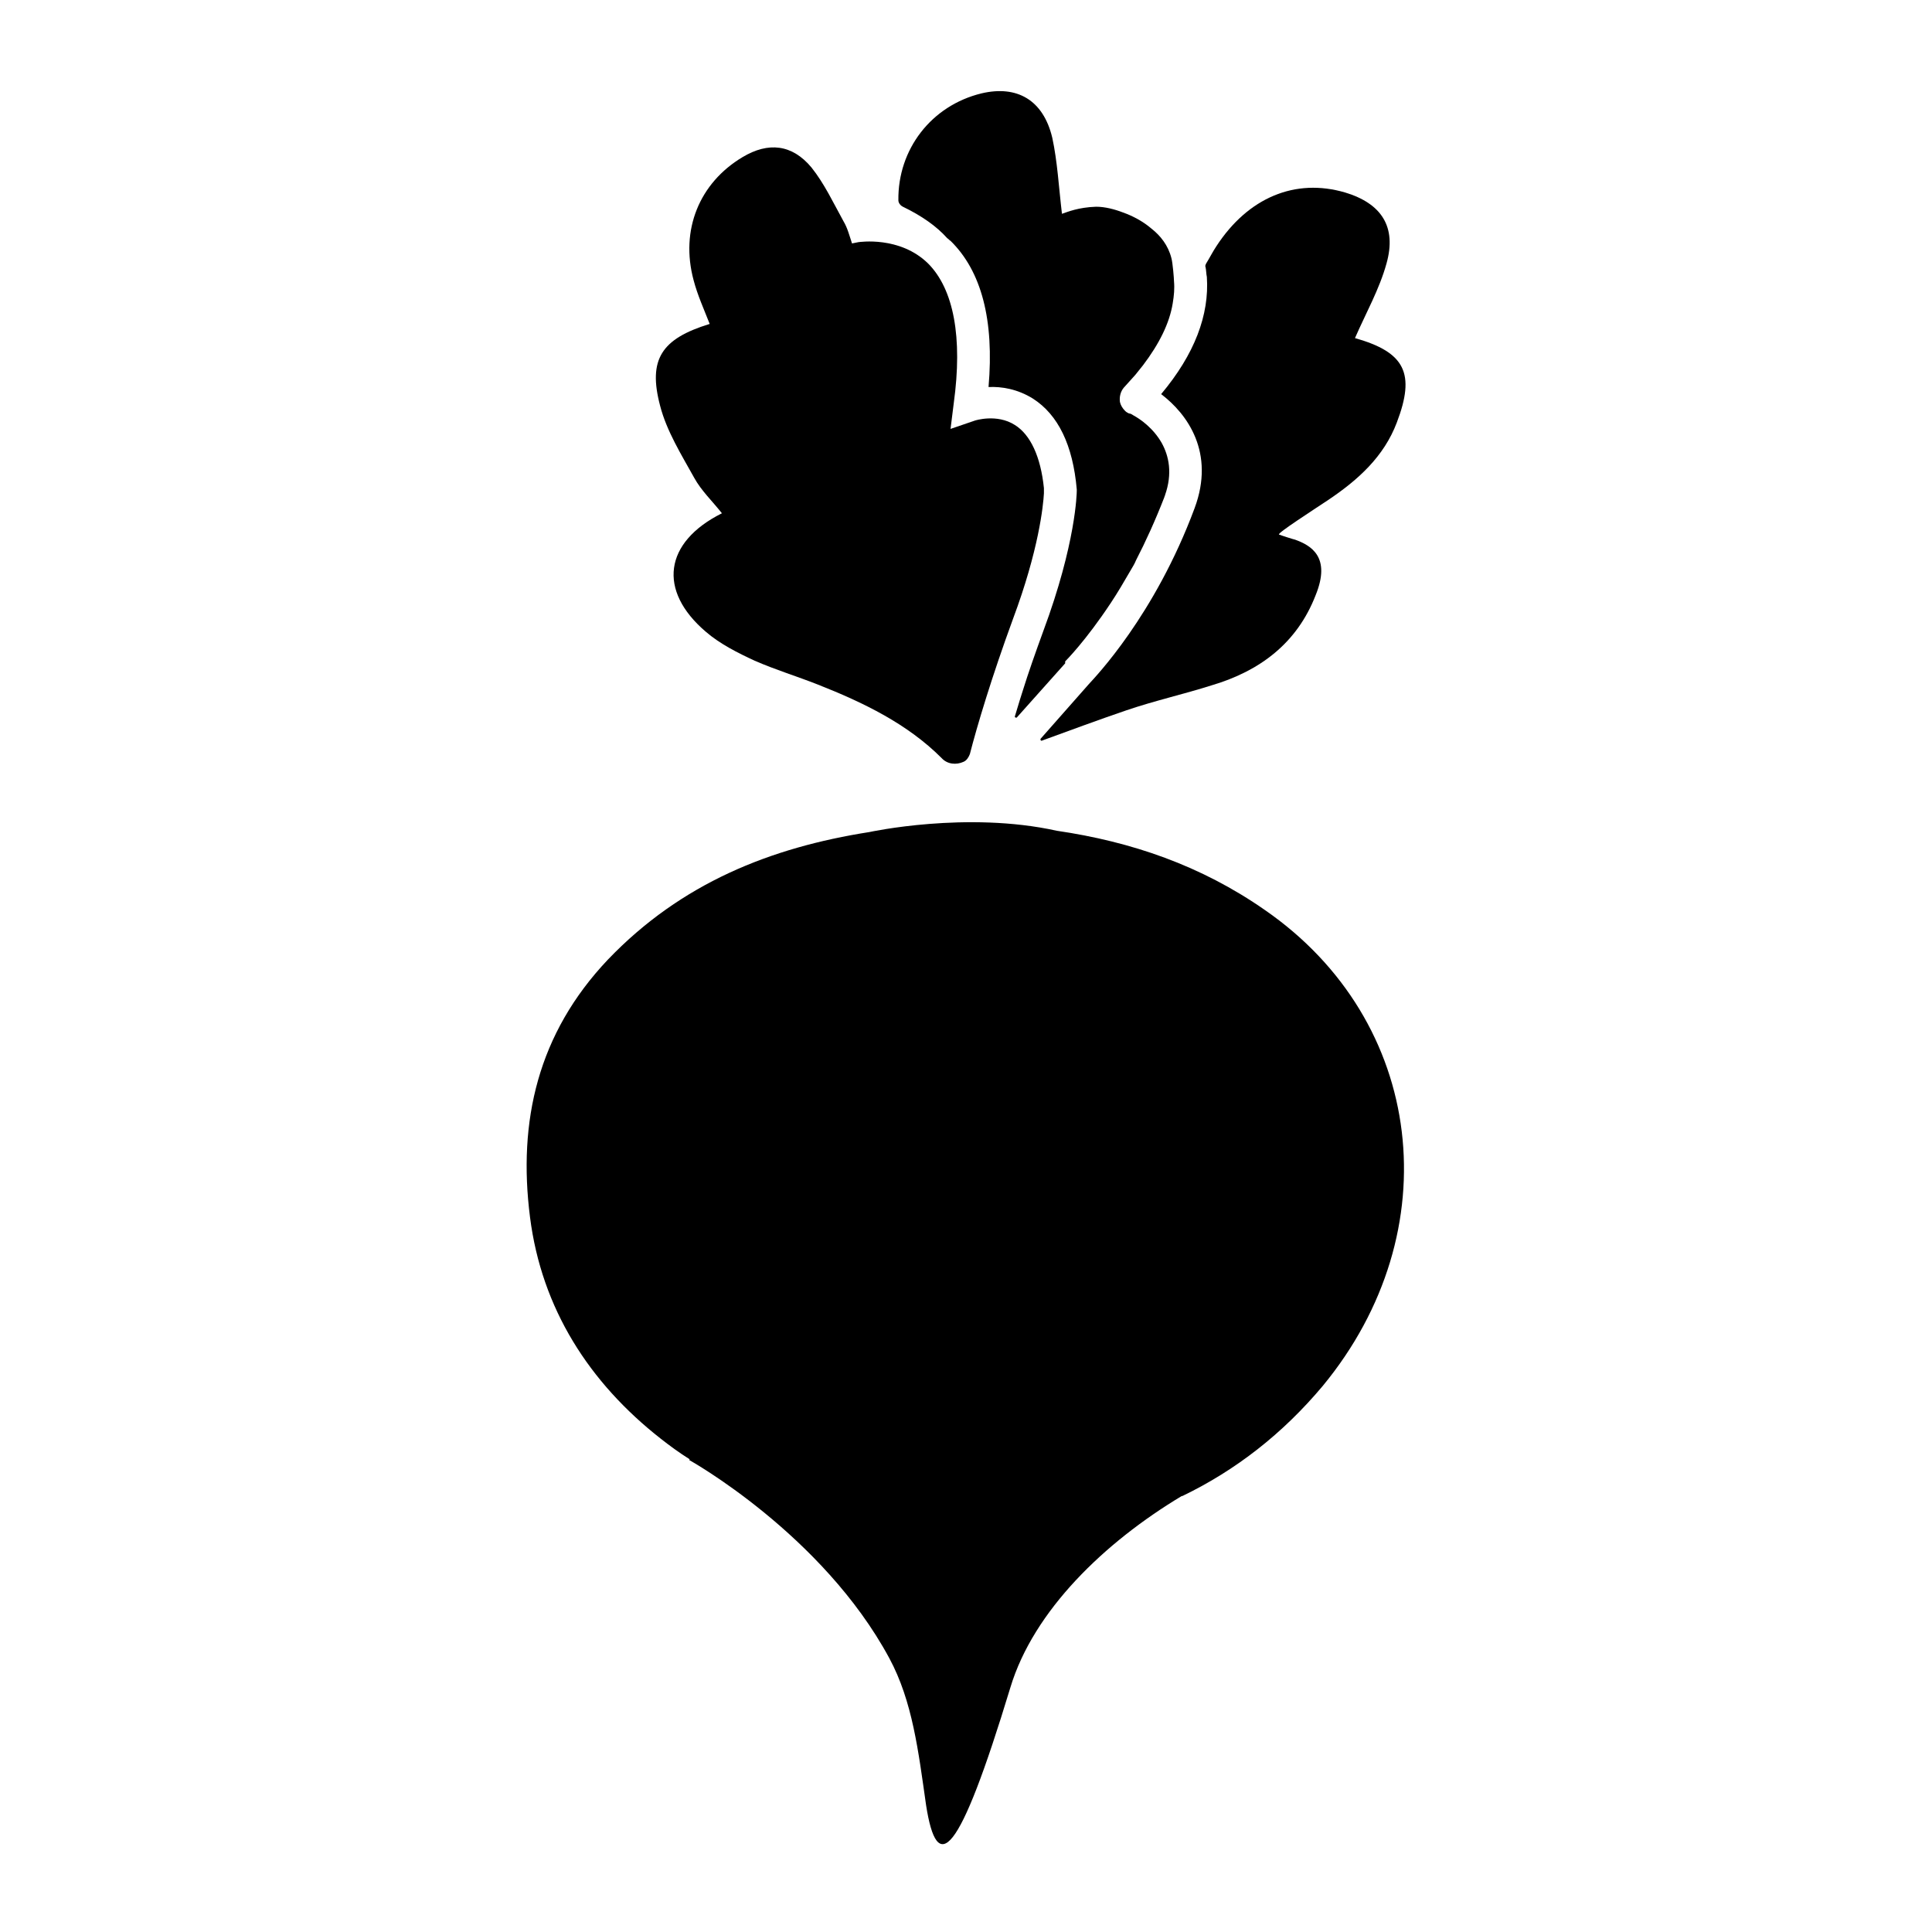
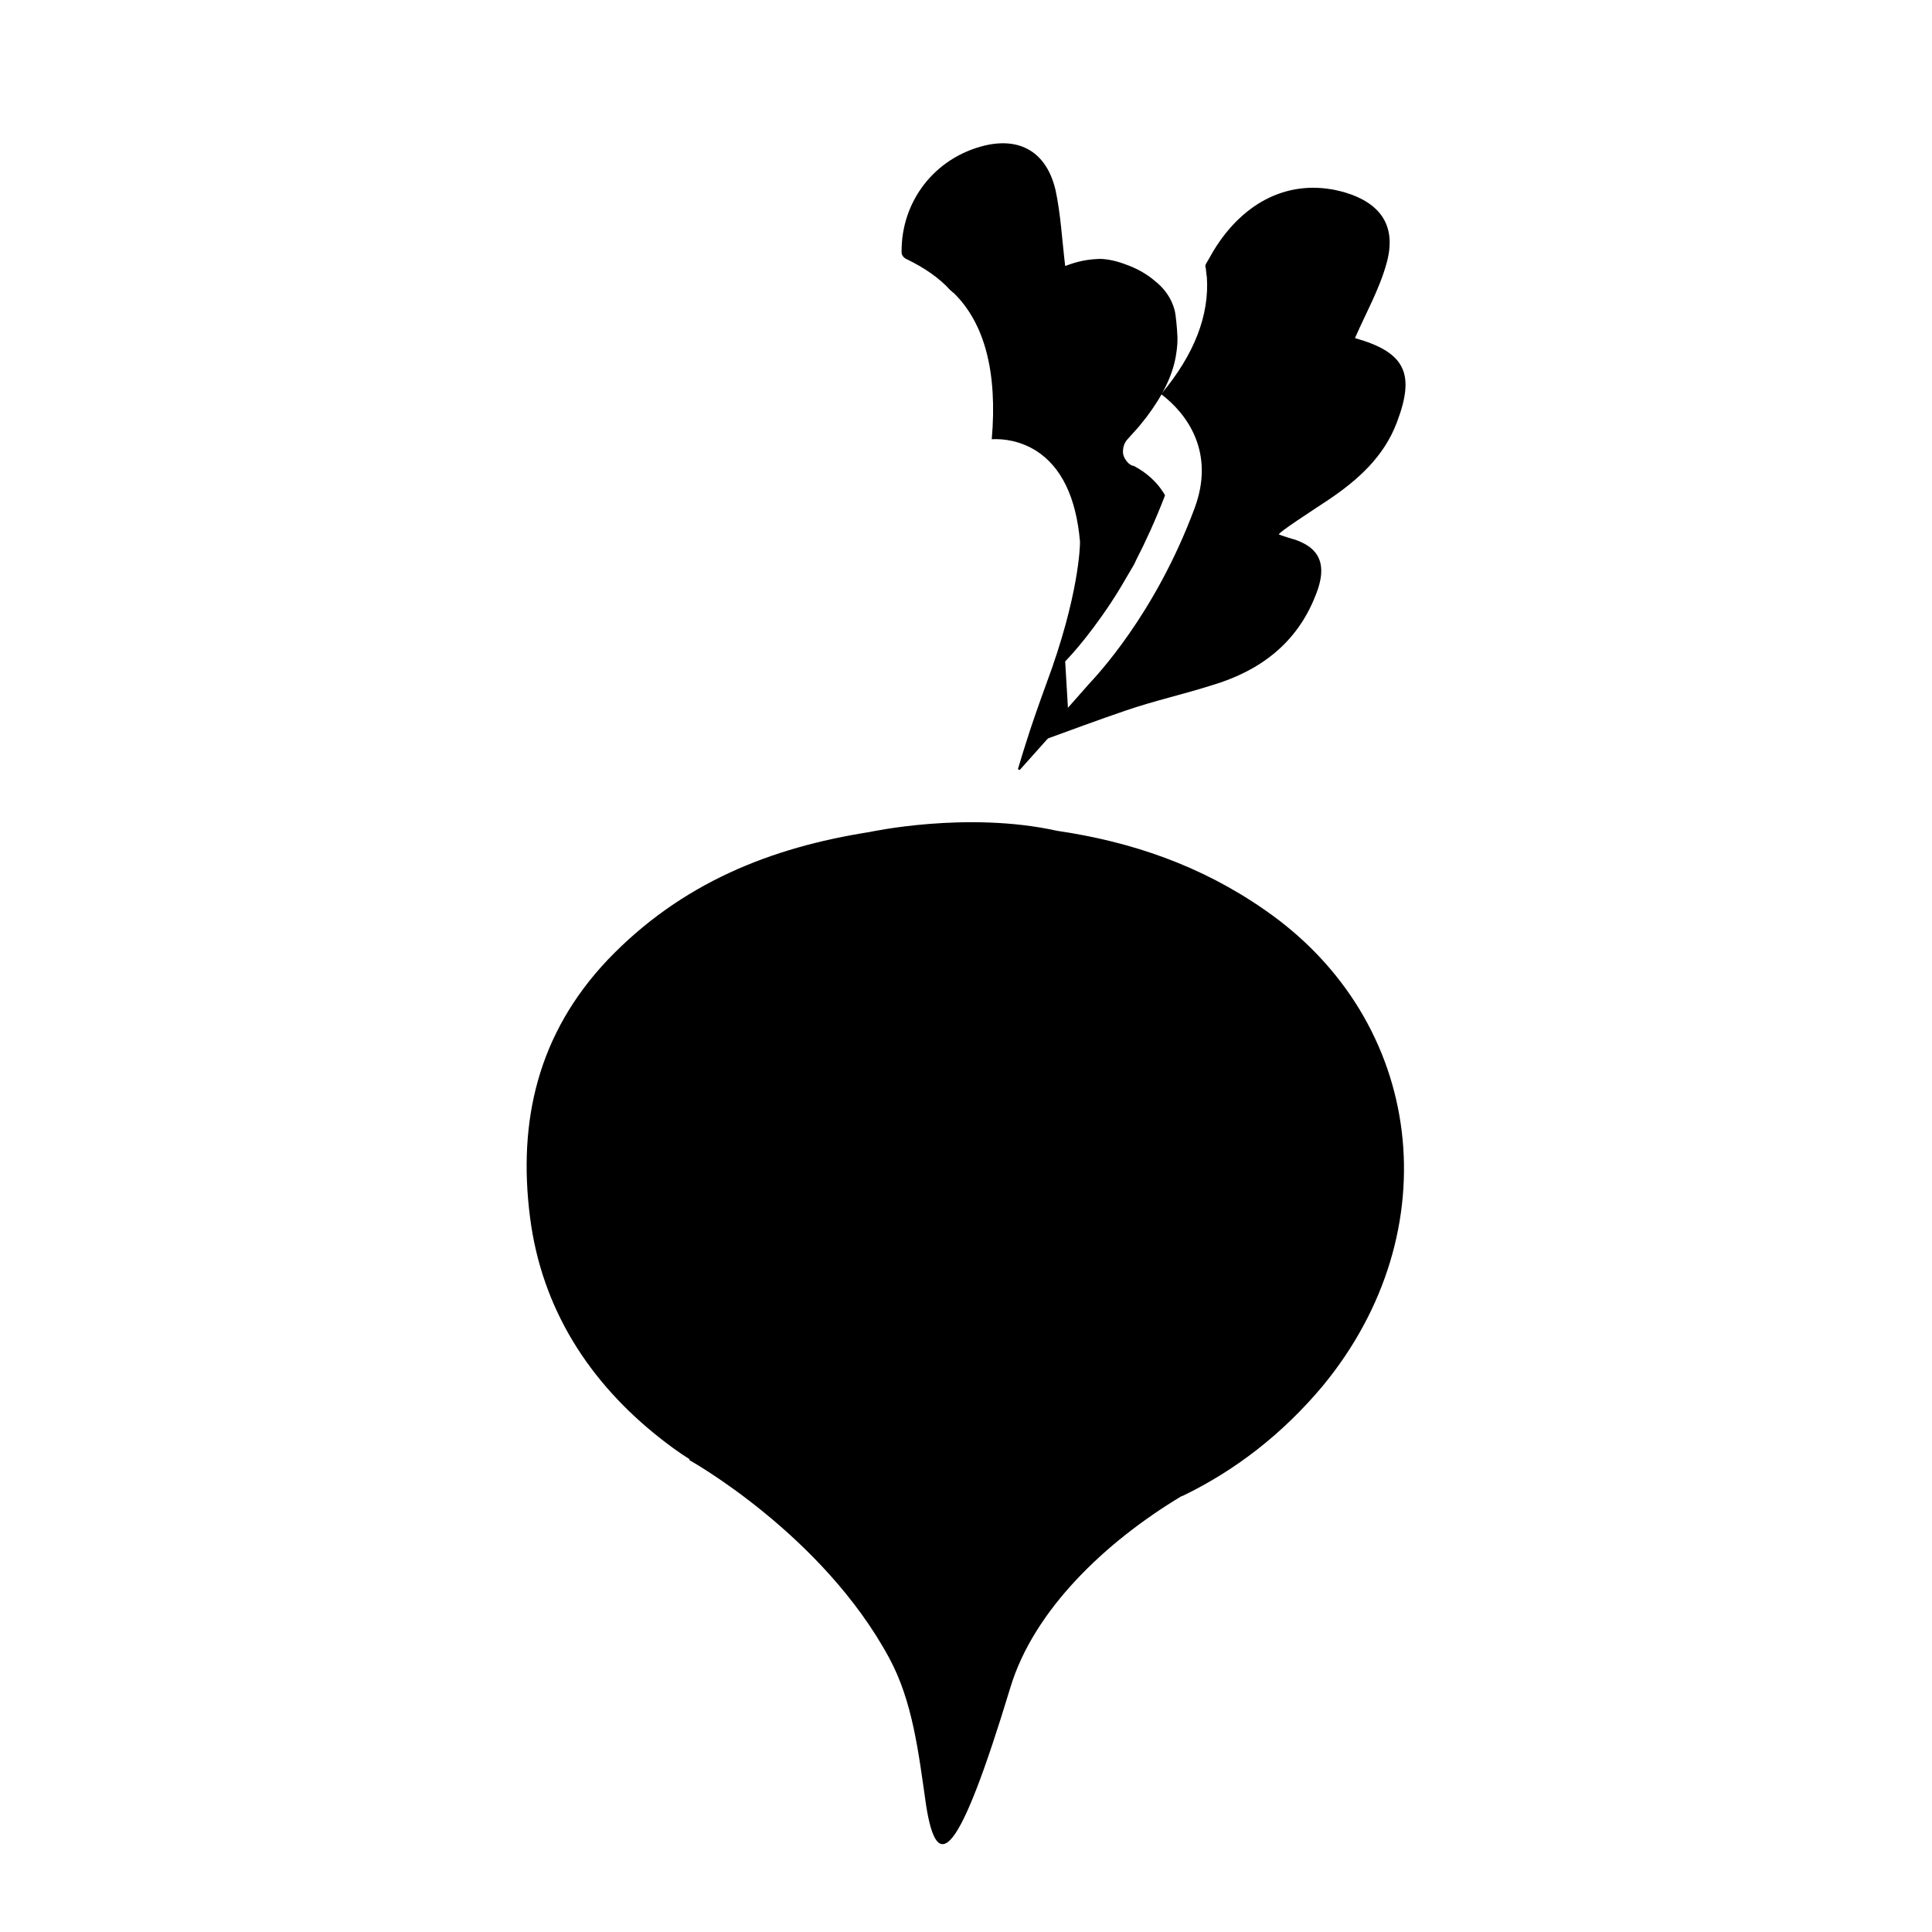
<svg xmlns="http://www.w3.org/2000/svg" version="1.1" id="Layer_1" x="0px" y="0px" viewBox="0 0 300 300" style="enable-background:new 0 0 300 300;" xml:space="preserve">
  <style type="text/css">
	.st0{fill:none;}
</style>
  <g>
    <path d="M196.4,141.3c-9.9-6.9-20.7-10.6-32.3-12.3c0,0,0,0,0,0c-14-3.1-29.1,0.2-29.1,0.2l0,0c-15.3,2.4-29.2,7.9-40.6,19.8   c-10.9,11.5-14,25.1-12.1,40c1.8,14.2,9.2,25.7,20.3,34.4c1.4,1.1,2.9,2.2,4.5,3.2l-0.1,0.1c0,0,20.7,11.5,31.1,30.8   c3.6,6.7,4.5,14.4,5.7,22.8c1.7,10.9,5,8.4,13.1-18.3c3.6-11.9,14.6-22.5,26.6-29.7c0,0,0,0,0.1,0c8.3-4,15.6-9.7,21.8-17.1   C225.2,191.2,221.3,158.5,196.4,141.3z" />
    <g>
-       <path d="M162.1,76.6c0-0.3,0-0.6,0-0.8c-0.5-4.9-2.1-8.3-4.5-9.8c-2.8-1.8-6.2-0.7-6.2-0.7l-3.8,1.3l0.5-4c1.4-10.2,0-17.7-4-21.7    c-4.4-4.3-10.7-3.3-10.8-3.3c0,0-0.5,0.1-1,0.2c-0.4-1.2-0.7-2.4-1.3-3.4c-1.6-2.9-3-5.9-5-8.4c-3-3.6-6.7-4-10.7-1.6    c-6.7,4-9.7,11.3-7.6,19.1c0.6,2.3,1.6,4.5,2.5,6.8c-7.5,2.3-9.6,5.5-7.7,12.7c1,3.9,3.3,7.6,5.3,11.2c1.1,2,2.8,3.6,4.3,5.5    c-9,4.5-10,12-2.5,18.4c2.2,1.9,5,3.3,7.6,4.5c3.2,1.4,6.5,2.4,9.8,3.7c7.1,2.8,13.9,6.1,19.2,11.4c0.9,1,2.3,1.1,3.4,0.6    c0.5-0.2,0.8-0.7,1-1.2c1.1-4.3,3.4-12,6.7-21C161.3,85.4,162,78.5,162.1,76.6z" />
      <path d="M210.4,52.5c1.7-3.9,3.8-7.6,4.9-11.6c1.6-5.7-0.8-9.3-6.4-11c-7.8-2.3-15.1,0.8-20,8.3c-0.6,0.9-1.1,1.9-1.6,2.7    c-0.1,0.2-0.2,0.4-0.1,0.6c0.1,0.4,0.1,1.1,0.2,1.5c0.4,5.9-1.9,12-7.1,18.2c4.1,3.1,8.4,9.1,5.2,17.7    c-6.2,16.7-15.5,26.3-16.4,27.3l-7.5,8.5c-0.1,0.1,0,0.4,0.2,0.3c4.4-1.6,8.7-3.2,13.1-4.7c4.4-1.5,8.9-2.5,13.3-3.9    c7.4-2.2,13.2-6.5,16.1-14c2.4-5.9-0.7-7.7-3.2-8.6c-0.1,0-2.3-0.7-2.5-0.8c-0.3-0.2,5.3-3.8,7.7-5.4c4.6-3.1,8.6-6.7,10.6-12    C219.8,58,218.2,54.7,210.4,52.5z" />
-       <path d="M165.4,102.7c0.1-0.1,3.2-3.2,7.1-9.1c1-1.5,2-3.2,3.1-5.1c0.3-0.5,0.6-1,0.8-1.5c1.5-2.9,3-6.2,4.4-9.8    c0-0.1,0.1-0.2,0.1-0.3c1.2-3.4,0.6-6.1-0.5-8.1c-1.3-2.3-3.3-3.7-4.4-4.3c-0.3-0.2-0.5-0.3-0.7-0.3c-0.2-0.1-0.4-0.2-0.6-0.4    c-0.4-0.4-0.7-0.9-0.8-1.4c-0.1-0.8,0.1-1.6,0.6-2.2c0.6-0.7,1.2-1.3,1.8-2c0.4-0.5,0.8-1,1.2-1.5c2.5-3.3,4.1-6.5,4.6-9.6    c0.2-1.2,0.3-2.3,0.2-3.4c0-0.4-0.2-2.9-0.4-3.6c-0.5-2-1.7-3.5-3.1-4.6c-1.4-1.2-3-2-4.4-2.5c-1.3-0.5-2.8-0.9-4.2-0.9    c-2.8,0.1-4.4,0.8-5.3,1.1c-0.5-4.2-0.7-8.1-1.5-11.8c-1.4-5.9-5.5-8.2-11-6.9c-7.8,1.9-13,8.7-12.9,16.6c0,0.4,0.3,0.8,0.7,1    c2.9,1.4,5.2,3,6.9,4.9c0.2,0.1,0.3,0.3,0.5,0.4c4.8,4.7,6.8,12.3,5.9,22.7c2-0.1,4.5,0.3,6.9,1.8c3.9,2.5,6.2,7.2,6.8,14.1l0,0.2    c0,0.3-0.1,8.1-5.2,21.8c-1.2,3.3-2.3,6.4-3.2,9.3c0,0-0.8,2.5-1.2,3.9c-0.1,0.2,0.2,0.3,0.3,0.2l7.5-8.4    C165.4,102.8,165.4,102.7,165.4,102.7z" />
+       <path d="M165.4,102.7c0.1-0.1,3.2-3.2,7.1-9.1c1-1.5,2-3.2,3.1-5.1c0.3-0.5,0.6-1,0.8-1.5c1.5-2.9,3-6.2,4.4-9.8    c0-0.1,0.1-0.2,0.1-0.3c-1.3-2.3-3.3-3.7-4.4-4.3c-0.3-0.2-0.5-0.3-0.7-0.3c-0.2-0.1-0.4-0.2-0.6-0.4    c-0.4-0.4-0.7-0.9-0.8-1.4c-0.1-0.8,0.1-1.6,0.6-2.2c0.6-0.7,1.2-1.3,1.8-2c0.4-0.5,0.8-1,1.2-1.5c2.5-3.3,4.1-6.5,4.6-9.6    c0.2-1.2,0.3-2.3,0.2-3.4c0-0.4-0.2-2.9-0.4-3.6c-0.5-2-1.7-3.5-3.1-4.6c-1.4-1.2-3-2-4.4-2.5c-1.3-0.5-2.8-0.9-4.2-0.9    c-2.8,0.1-4.4,0.8-5.3,1.1c-0.5-4.2-0.7-8.1-1.5-11.8c-1.4-5.9-5.5-8.2-11-6.9c-7.8,1.9-13,8.7-12.9,16.6c0,0.4,0.3,0.8,0.7,1    c2.9,1.4,5.2,3,6.9,4.9c0.2,0.1,0.3,0.3,0.5,0.4c4.8,4.7,6.8,12.3,5.9,22.7c2-0.1,4.5,0.3,6.9,1.8c3.9,2.5,6.2,7.2,6.8,14.1l0,0.2    c0,0.3-0.1,8.1-5.2,21.8c-1.2,3.3-2.3,6.4-3.2,9.3c0,0-0.8,2.5-1.2,3.9c-0.1,0.2,0.2,0.3,0.3,0.2l7.5-8.4    C165.4,102.8,165.4,102.7,165.4,102.7z" />
    </g>
  </g>
</svg>